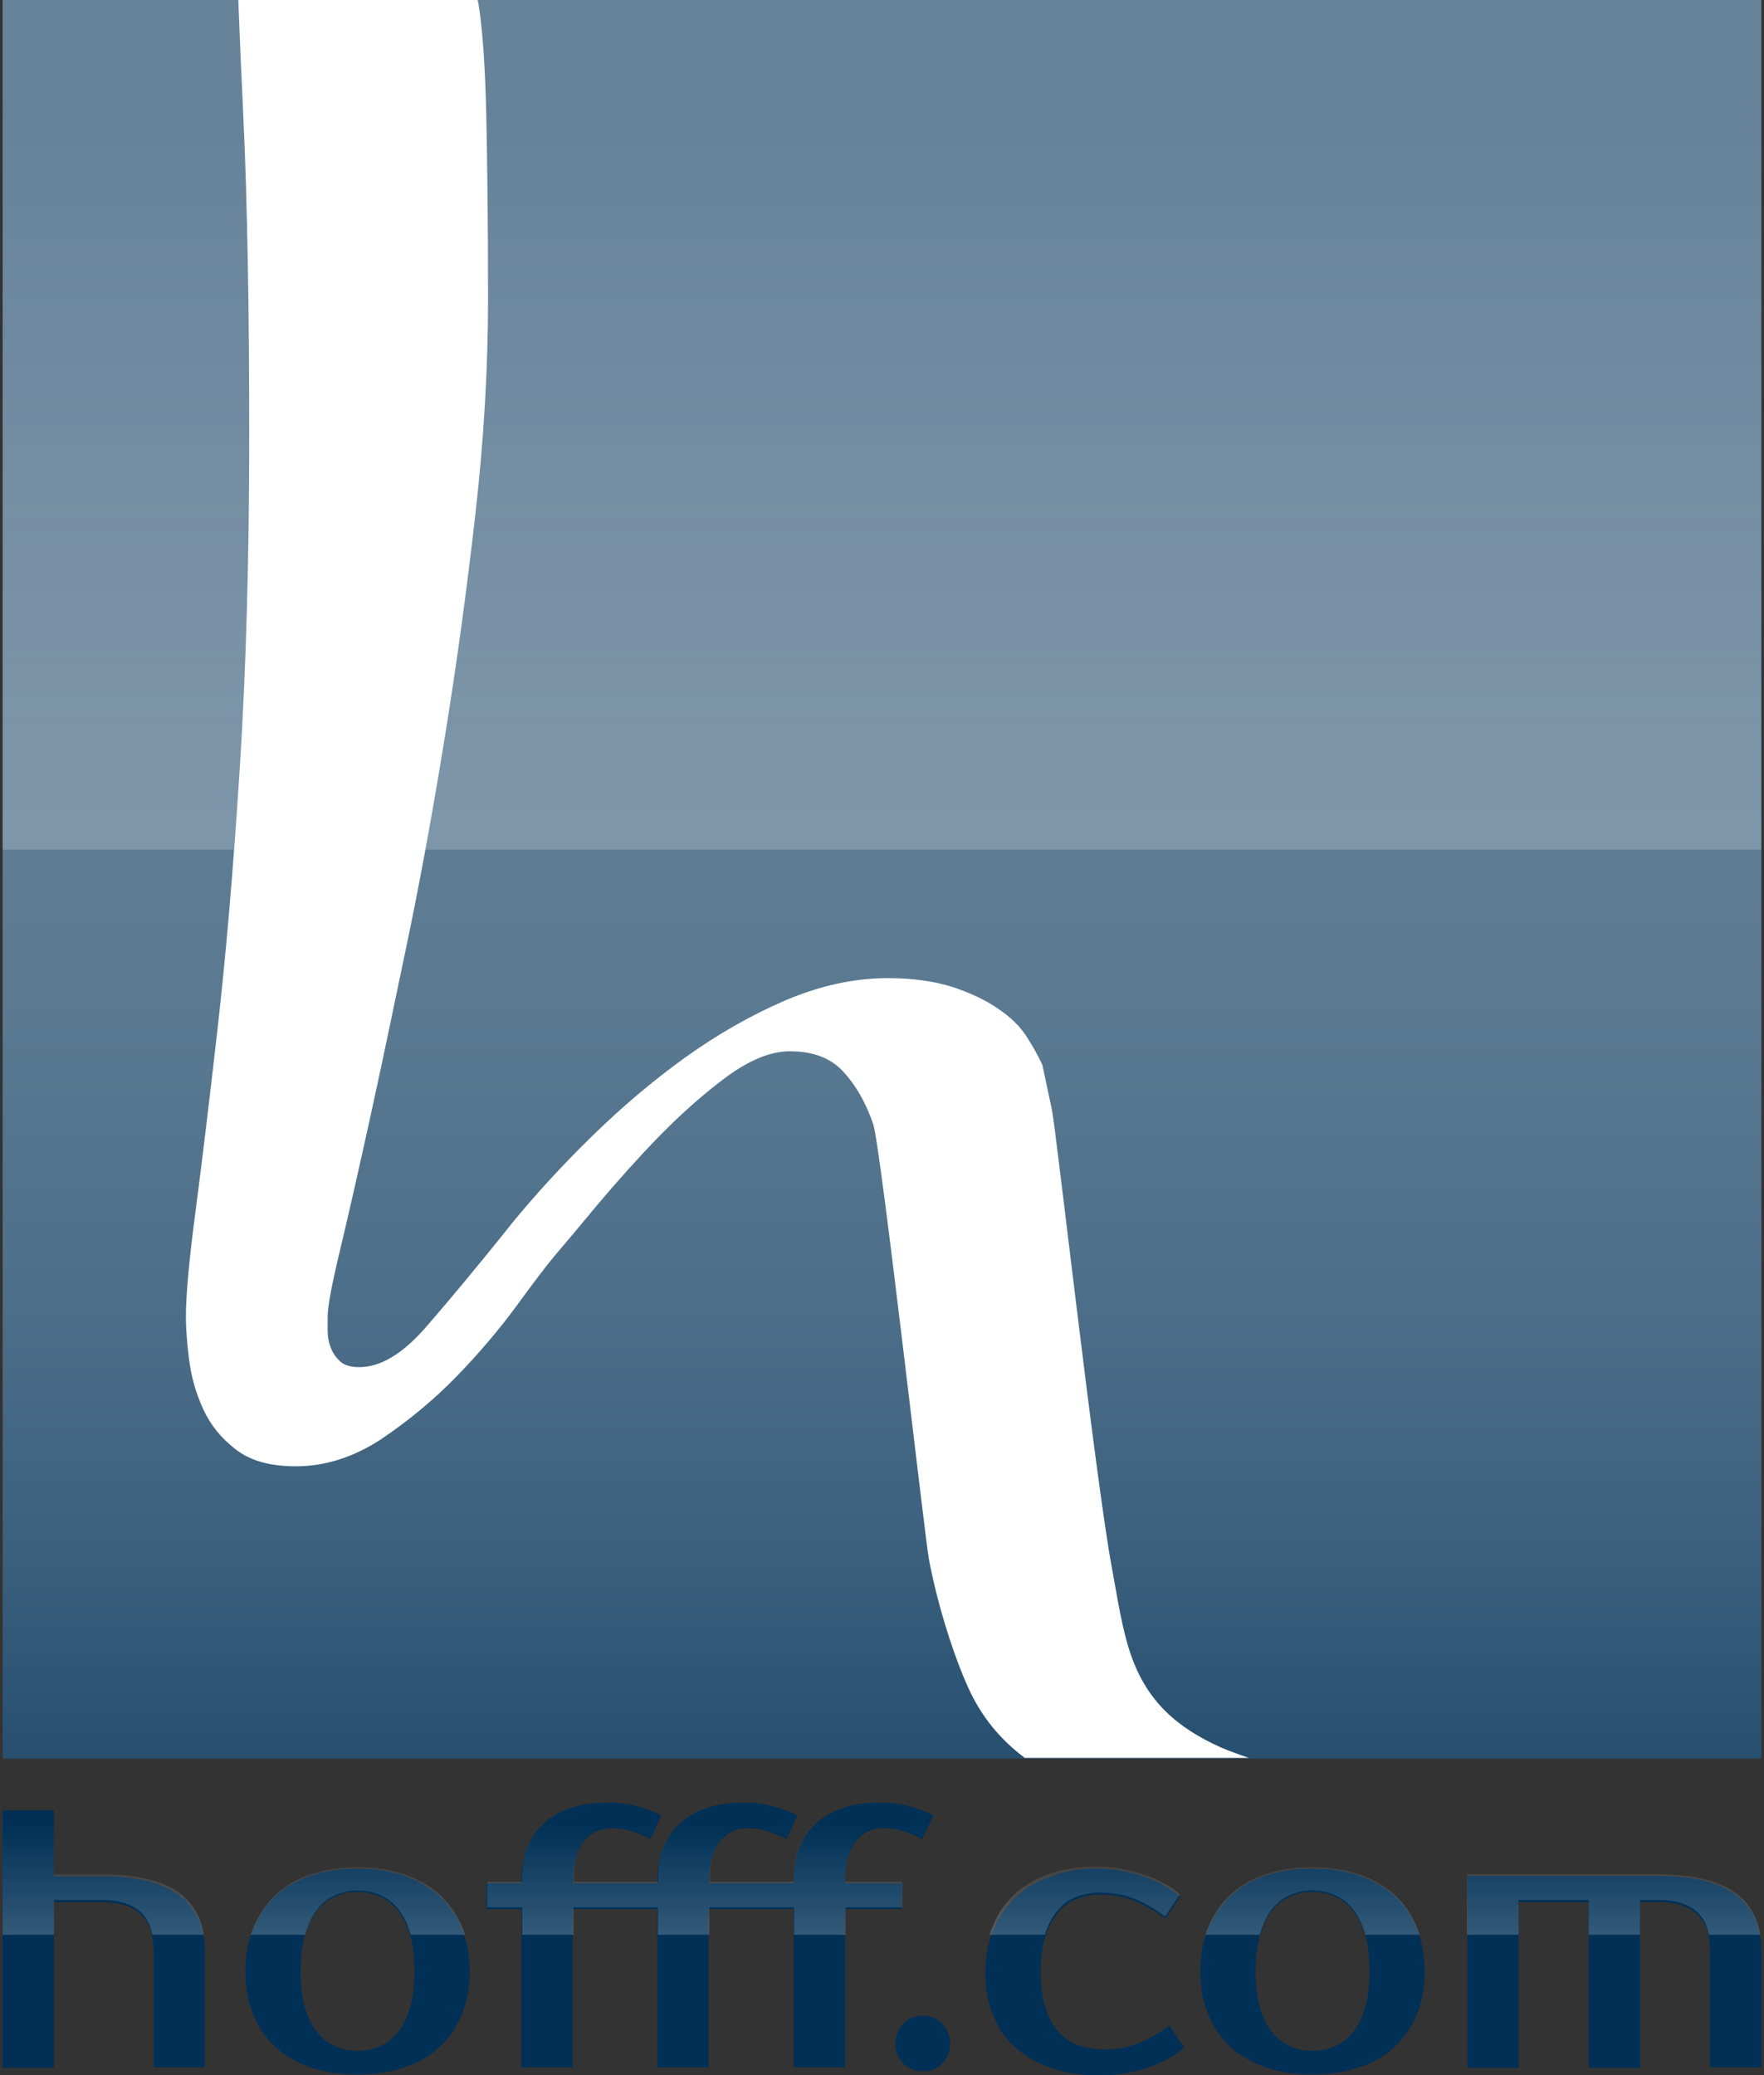
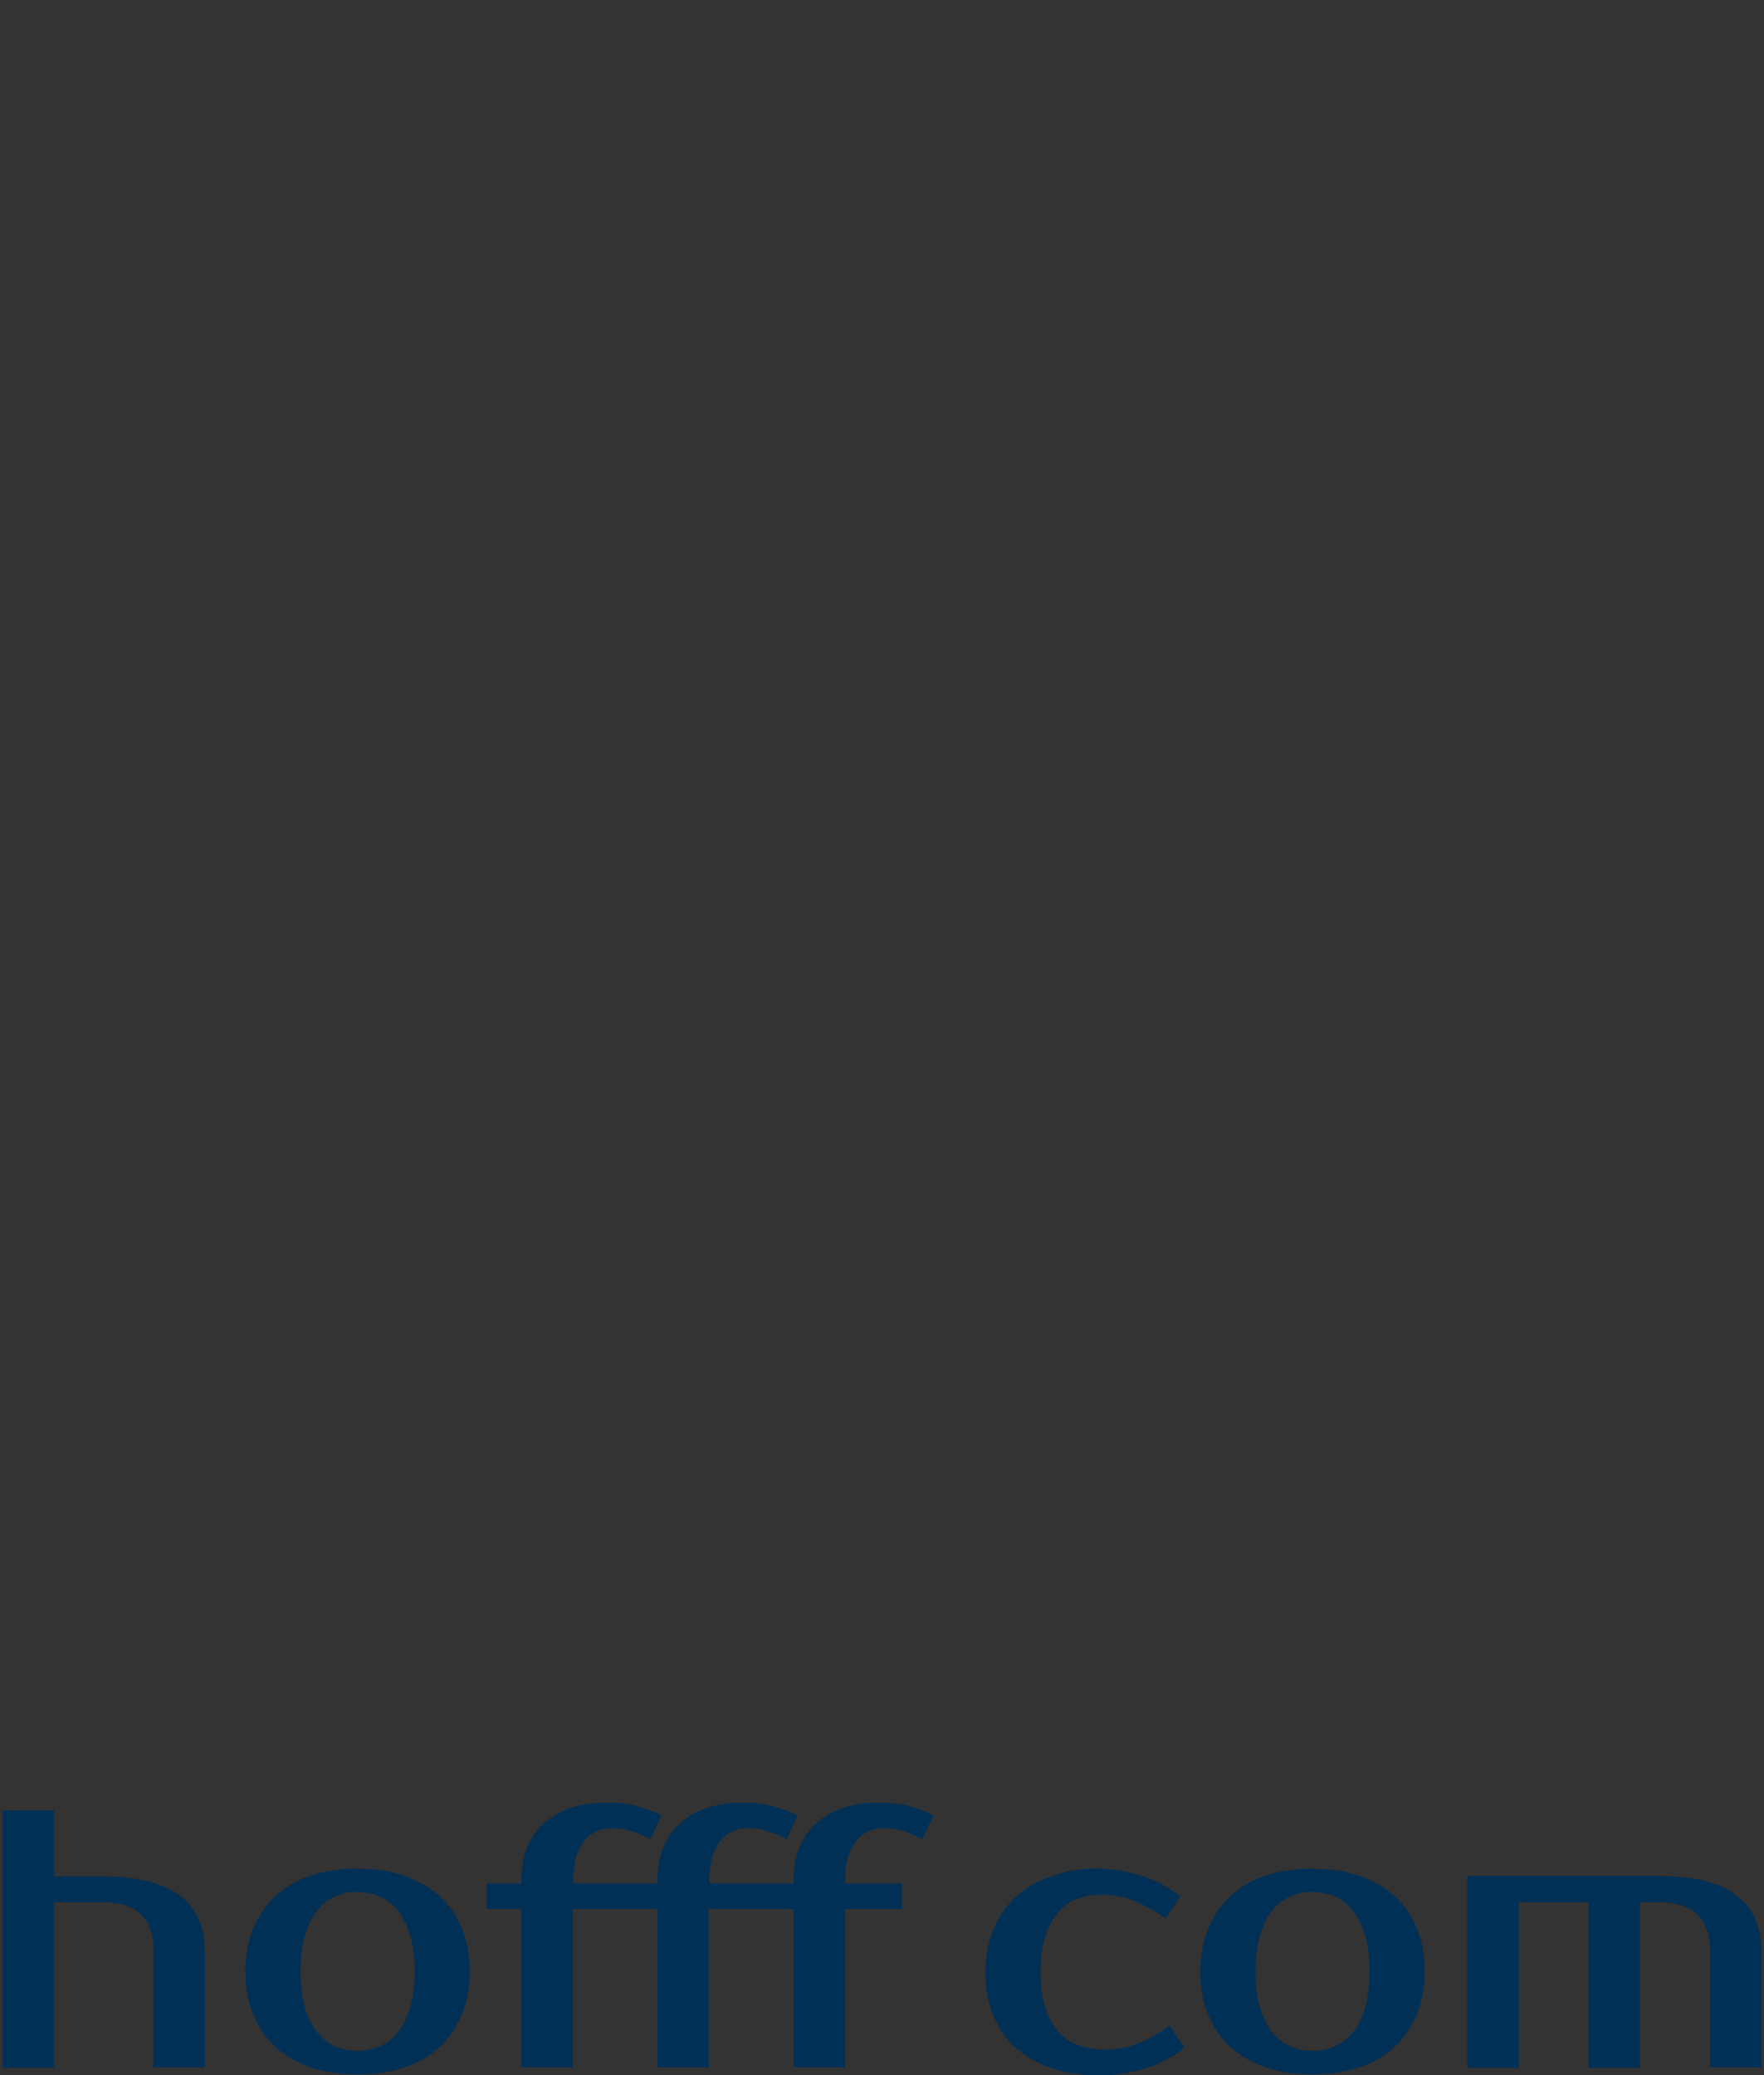
<svg xmlns="http://www.w3.org/2000/svg" xmlns:xlink="http://www.w3.org/1999/xlink" version="1.1" width="68" height="80">
  <rect width="100%" height="100%" fill="#333333" stroke="none" />
  <svg version="1.1" id="Ebene_1" x="0" y="0" viewBox="0 0 500 590" enable-background="new 0 0 500 590" xml:space="preserve" width="68" height="80">
    <g>
      <g>
        <path fill="#003056" d="M57.5,587.8H42.9v-32.9c0-5-1.3-8.6-3.8-10.8c-2.5-2.2-6.1-3.3-10.9-3.3H14.6v47.1H0v-73.2h14.6v18.8h13.6    c10,0,17.3,1.8,22.1,5.4c4.8,3.6,7.2,8.9,7.2,16.1V587.8z" />
        <path fill="#003056" d="M100.9,531.3c4.7,0,9,0.6,12.9,1.9c3.9,1.3,7.3,3.2,10.1,5.6c2.8,2.5,5,5.5,6.5,9.2    c1.6,3.7,2.4,7.8,2.4,12.5c0,4.7-0.8,8.9-2.4,12.6c-1.6,3.6-3.7,6.7-6.5,9.2c-2.8,2.5-6.2,4.4-10.1,5.6c-3.9,1.3-8.2,1.9-12.9,1.9    c-4.7,0-9.1-0.6-13-1.9c-3.9-1.3-7.3-3.2-10-5.6c-2.8-2.5-5-5.5-6.5-9.2c-1.6-3.6-2.4-7.8-2.4-12.6c0-4.7,0.8-8.8,2.4-12.5    c1.6-3.7,3.7-6.7,6.5-9.2c2.8-2.5,6.1-4.4,10-5.6C91.9,531.9,96.2,531.3,100.9,531.3z M100.9,583.1c2.2,0,4.3-0.4,6.3-1.3    c2-0.8,3.7-2.1,5.1-3.9c1.5-1.8,2.6-4.1,3.5-7c0.9-2.9,1.3-6.3,1.3-10.4c0-4-0.4-7.5-1.3-10.4c-0.9-2.9-2-5.2-3.5-7    c-1.5-1.8-3.2-3.1-5.1-3.9c-2-0.8-4-1.3-6.3-1.3c-2.2,0-4.3,0.4-6.3,1.3c-2,0.8-3.7,2.1-5.1,3.9c-1.5,1.8-2.6,4.1-3.5,7    c-0.9,2.9-1.3,6.3-1.3,10.4c0,4,0.4,7.5,1.3,10.4c0.9,2.9,2,5.2,3.5,7c1.5,1.8,3.2,3.1,5.1,3.9C96.6,582.7,98.7,583.1,100.9,583.1    z" />
        <path fill="#003056" d="M257.5,513.5c-2.7-0.7-5.3-1-8-1c-7.9,0-13.9,2-18.2,5.9c-4.3,3.9-6.4,9.3-6.4,16.1v1h-7.8H215h-14.1v-1    c0-2.6,0.3-4.8,0.9-6.7c0.6-1.9,1.4-3.4,2.4-4.6c1-1.2,2.2-2,3.5-2.6c1.3-0.6,2.7-0.8,4.2-0.8c2.1,0,4.1,0.3,6.1,1    c2,0.7,3.6,1.4,4.9,2.1l3.1-6.8c-2.1-1-4.5-1.9-7.2-2.6c-2.7-0.7-5.4-1-8-1c-7.9,0-13.9,2-18.2,5.9c-4.3,3.9-6.4,9.3-6.4,16.1v1    h-7.8h-2.1h-14.1v-1c0-2.6,0.3-4.8,0.9-6.7c0.6-1.9,1.4-3.4,2.4-4.6c1-1.2,2.2-2,3.5-2.6c1.3-0.6,2.7-0.8,4.2-0.8    c2.1,0,4.1,0.3,6.1,1c1.9,0.7,3.6,1.4,4.9,2.1l3.1-6.8c-2.1-1-4.5-1.9-7.2-2.6c-2.7-0.7-5.4-1-8-1c-7.9,0-13.9,2-18.2,5.9    c-4.3,3.9-6.4,9.3-6.4,16.1v1h-9.9v7.3h9.9v45h14.6v-45h14.1h2.1h7.8v45h14.6v-45H215h2.1h7.8v45h14.6v-45h16.2v-7.3h-16.2v-1    c0-2.6,0.3-4.8,0.9-6.7c0.6-1.9,1.4-3.4,2.4-4.6c1-1.2,2.2-2,3.5-2.6c1.3-0.6,2.7-0.8,4.2-0.8c2.1,0,4.1,0.3,6.1,1    c2,0.7,3.6,1.4,4.9,2.1l3.1-6.8C262.6,515.1,260.2,514.2,257.5,513.5z" />
-         <path fill="#003056" d="M269.4,581c0,2.1-0.7,3.9-2.1,5.5c-1.4,1.6-3.3,2.4-5.7,2.4c-2.4,0-4.3-0.8-5.7-2.4    c-1.4-1.6-2.1-3.4-2.1-5.5c0-2.1,0.7-3.9,2.1-5.5c1.4-1.6,3.3-2.4,5.7-2.4c2.3,0,4.2,0.8,5.6,2.4    C268.6,577.1,269.4,578.9,269.4,581z" />
        <path fill="#003056" d="M311.2,531.3c2.2,0,4.5,0.2,6.7,0.6c2.2,0.4,4.4,0.9,6.4,1.6c2.1,0.7,4,1.5,5.8,2.5c1.8,1,3.3,2.1,4.7,3.2    l-4.2,6.3c-2.9-2.2-5.8-3.8-8.7-5c-3-1.2-6.2-1.8-9.6-1.8c-2.5,0-4.8,0.4-6.9,1.2c-2.1,0.8-3.9,2.1-5.4,3.9    c-1.5,1.8-2.7,4.1-3.6,6.9c-0.9,2.8-1.3,6.1-1.3,10c0,3.9,0.4,7.3,1.3,10c0.9,2.8,2.1,5.1,3.7,6.9c1.6,1.8,3.5,3.1,5.8,3.9    c2.3,0.8,4.8,1.2,7.5,1.2c3.4,0,6.6-0.6,9.6-1.8c3-1.2,5.9-2.9,8.7-5l4.2,6.3c-1.3,1.2-2.9,2.3-4.7,3.2c-1.8,1-3.7,1.8-5.8,2.5    c-2.1,0.7-4.2,1.2-6.4,1.6c-2.2,0.4-4.5,0.6-6.7,0.6c-5,0-9.5-0.6-13.5-1.9c-4.1-1.3-7.5-3.2-10.4-5.6c-2.9-2.5-5.1-5.5-6.6-9.2    c-1.6-3.6-2.4-7.8-2.4-12.6c0-4.7,0.8-8.8,2.4-12.5c1.6-3.7,3.7-6.7,6.5-9.2c2.8-2.5,6.1-4.4,10-5.6    C302.1,531.9,306.4,531.3,311.2,531.3z" />
        <path fill="#003056" d="M372.4,531.3c4.7,0,9,0.6,12.9,1.9c3.9,1.3,7.3,3.2,10.1,5.6c2.8,2.5,5,5.5,6.5,9.2    c1.6,3.7,2.4,7.8,2.4,12.5c0,4.7-0.8,8.9-2.4,12.6c-1.6,3.6-3.7,6.7-6.5,9.2c-2.8,2.5-6.2,4.4-10.1,5.6c-3.9,1.3-8.2,1.9-12.9,1.9    c-4.7,0-9.1-0.6-13-1.9c-3.9-1.3-7.3-3.2-10-5.6c-2.8-2.5-5-5.5-6.5-9.2c-1.6-3.6-2.4-7.8-2.4-12.6c0-4.7,0.8-8.8,2.4-12.5    c1.6-3.7,3.7-6.7,6.5-9.2c2.8-2.5,6.1-4.4,10-5.6C363.3,531.9,367.6,531.3,372.4,531.3z M372.4,583.1c2.2,0,4.3-0.4,6.3-1.3    c2-0.8,3.7-2.1,5.1-3.9c1.5-1.8,2.6-4.1,3.5-7c0.9-2.9,1.3-6.3,1.3-10.4c0-4-0.4-7.5-1.3-10.4c-0.9-2.9-2-5.2-3.5-7    c-1.5-1.8-3.2-3.1-5.1-3.9c-2-0.8-4-1.3-6.3-1.3c-2.2,0-4.3,0.4-6.3,1.3c-2,0.8-3.7,2.1-5.1,3.9c-1.5,1.8-2.6,4.1-3.5,7    c-0.9,2.9-1.3,6.3-1.3,10.4c0,4,0.4,7.5,1.3,10.4c0.9,2.9,2,5.2,3.5,7c1.5,1.8,3.2,3.1,5.1,3.9    C368.1,582.7,370.2,583.1,372.4,583.1z" />
        <path fill="#003056" d="M416.3,533.4h54.4c10,0,17.3,1.8,22.1,5.4c4.8,3.6,7.2,8.9,7.2,16.1v32.9h-14.6v-32.9    c0-5-1.3-8.6-3.8-10.8c-2.5-2.2-6.1-3.3-10.9-3.3h-5.2v47.1h-14.6v-47.1H431v47.1h-14.6V533.4z" />
      </g>
      <g>
        <defs>
-           <path id="SVGID_1_" d="M255.8,542.3h-16.2v45h-14.6v-45h-7.8H215h-14.1v45h-14.6v-45h-7.8h-2.1h-14.1v45h-14.6v-45h-9.9V535h9.9     v-1c0-6.8,2.1-12.2,6.4-16.1c4.3-3.9,10.3-5.9,18.2-5.9c2.6,0,5.3,0.3,8,1c2.7,0.7,5.1,1.6,7.2,2.6l-3.1,6.8     c-1.3-0.8-3-1.5-4.9-2.1c-2-0.7-4-1-6.1-1c-1.5,0-2.9,0.3-4.2,0.8c-1.3,0.6-2.5,1.4-3.5,2.6c-1,1.2-1.8,2.7-2.4,4.6     c-0.6,1.9-0.9,4.1-0.9,6.7v1h14.1h2.1h7.8v-1c0-6.8,2.1-12.2,6.4-16.1c4.3-3.9,10.3-5.9,18.2-5.9c2.6,0,5.3,0.3,8,1     c2.7,0.7,5.1,1.6,7.2,2.6l-3.1,6.8c-1.3-0.8-3-1.5-4.9-2.1c-2-0.7-4-1-6.1-1c-1.5,0-2.9,0.3-4.2,0.8c-1.3,0.6-2.5,1.4-3.5,2.6     c-1,1.2-1.8,2.7-2.4,4.6c-0.6,1.9-0.9,4.1-0.9,6.7v1H215h2.1h7.8v-1c0-6.8,2.1-12.2,6.4-16.1c4.3-3.9,10.3-5.9,18.2-5.9     c2.7,0,5.3,0.3,8,1c2.7,0.7,5.1,1.6,7.2,2.6l-3.1,6.8c-1.3-0.8-3-1.5-4.9-2.1c-2-0.7-4-1-6.1-1c-1.5,0-2.9,0.3-4.2,0.8     c-1.3,0.6-2.5,1.4-3.5,2.6c-1,1.2-1.8,2.7-2.4,4.6c-0.6,1.9-0.9,4.1-0.9,6.7v1h16.2V542.3z M50.4,538.3     c-4.8-3.6-12.2-5.4-22.1-5.4H14.6v-18.8H0v73.2h14.6v-47.1h13.6c4.7,0,8.4,1.1,10.9,3.3c2.5,2.2,3.8,5.8,3.8,10.8v32.9h14.6     v-32.9C57.5,547.3,55.1,541.9,50.4,538.3z M130.5,547.6c1.6,3.7,2.4,7.8,2.4,12.5c0,4.7-0.8,8.9-2.4,12.6     c-1.6,3.6-3.7,6.7-6.5,9.2c-2.8,2.5-6.2,4.4-10.1,5.6c-3.9,1.3-8.2,1.9-12.9,1.9c-4.7,0-9.1-0.6-13-1.9c-3.9-1.3-7.3-3.2-10-5.6     c-2.8-2.5-5-5.5-6.5-9.2c-1.6-3.6-2.4-7.8-2.4-12.6c0-4.7,0.8-8.8,2.4-12.5c1.6-3.7,3.7-6.7,6.5-9.2c2.8-2.5,6.1-4.4,10-5.6     c3.9-1.3,8.2-1.9,13-1.9c4.7,0,9,0.6,12.9,1.9c3.9,1.3,7.3,3.2,10.1,5.6C126.7,540.9,128.9,544,130.5,547.6z M117.2,560.1     c0-4-0.4-7.5-1.3-10.4c-0.9-2.9-2-5.2-3.5-7c-1.5-1.8-3.2-3.1-5.1-3.9c-2-0.8-4-1.3-6.3-1.3c-2.2,0-4.3,0.4-6.3,1.3     c-2,0.8-3.7,2.1-5.1,3.9c-1.5,1.8-2.6,4.1-3.5,7c-0.9,2.9-1.3,6.3-1.3,10.4c0,4,0.4,7.5,1.3,10.4c0.9,2.9,2,5.2,3.5,7     c1.5,1.8,3.2,3.1,5.1,3.9c2,0.8,4,1.3,6.3,1.3c2.2,0,4.3-0.4,6.3-1.3c2-0.8,3.7-2.1,5.1-3.9c1.5-1.8,2.6-4.1,3.5-7     C116.7,567.6,117.2,564.2,117.2,560.1z M492.8,538.3c-4.8-3.6-12.2-5.4-22.1-5.4h-54.4v54.4H431v-47.1h19.9v47.1h14.6v-47.1h5.2     c4.7,0,8.4,1.1,10.9,3.3c2.5,2.2,3.8,5.8,3.8,10.8v32.9H500v-32.9C500,547.3,497.6,541.9,492.8,538.3z M401.9,547.6     c1.6,3.7,2.4,7.8,2.4,12.5c0,4.7-0.8,8.9-2.4,12.6c-1.6,3.6-3.7,6.7-6.5,9.2c-2.8,2.5-6.2,4.4-10.1,5.6     c-3.9,1.3-8.2,1.9-12.9,1.9c-4.7,0-9.1-0.6-13-1.9c-3.9-1.3-7.3-3.2-10-5.6c-2.8-2.5-5-5.5-6.5-9.2c-1.6-3.6-2.4-7.8-2.4-12.6     c0-4.7,0.8-8.8,2.4-12.5c1.6-3.7,3.7-6.7,6.5-9.2c2.8-2.5,6.1-4.4,10-5.6c3.9-1.3,8.2-1.9,13-1.9c4.7,0,9,0.6,12.9,1.9     c3.9,1.3,7.3,3.2,10.1,5.6C398.2,540.9,400.4,544,401.9,547.6z M388.6,560.1c0-4-0.4-7.5-1.3-10.4c-0.9-2.9-2-5.2-3.5-7     c-1.5-1.8-3.2-3.1-5.1-3.9c-2-0.8-4-1.3-6.3-1.3c-2.2,0-4.3,0.4-6.3,1.3c-2,0.8-3.7,2.1-5.1,3.9c-1.5,1.8-2.6,4.1-3.5,7     c-0.9,2.9-1.3,6.3-1.3,10.4c0,4,0.4,7.5,1.3,10.4c0.9,2.9,2,5.2,3.5,7c1.5,1.8,3.2,3.1,5.1,3.9c2,0.8,4,1.3,6.3,1.3     c2.2,0,4.3-0.4,6.3-1.3c2-0.8,3.7-2.1,5.1-3.9c1.5-1.8,2.6-4.1,3.5-7C388.2,567.6,388.6,564.2,388.6,560.1z M261.5,572.7     c-2.4,0-4.3,0.8-5.7,2.4c-1.4,1.6-2.1,3.4-2.1,5.5c0,2.1,0.7,3.9,2.1,5.5c1.4,1.6,3.3,2.4,5.7,2.4c2.4,0,4.3-0.8,5.7-2.4     c1.4-1.6,2.1-3.4,2.1-5.5c0-2.1-0.7-3.9-2.2-5.5C265.7,573.5,263.8,572.7,261.5,572.7z M322.9,580.3c-3,1.2-6.2,1.8-9.6,1.8     c-2.7,0-5.2-0.4-7.5-1.2c-2.3-0.8-4.2-2.1-5.8-3.9c-1.6-1.8-2.8-4.1-3.7-6.9c-0.9-2.8-1.3-6.1-1.3-10c0-3.9,0.4-7.3,1.3-10     c0.9-2.8,2.1-5.1,3.6-6.9c1.5-1.8,3.3-3.1,5.4-3.9c2.1-0.8,4.4-1.2,6.9-1.2c3.4,0,6.6,0.6,9.6,1.8c3,1.2,5.9,2.9,8.7,5l4.2-6.3     c-1.3-1.2-2.9-2.3-4.7-3.2c-1.8-1-3.7-1.8-5.8-2.5c-2.1-0.7-4.2-1.2-6.4-1.6c-2.2-0.4-4.5-0.6-6.7-0.6c-4.7,0-9.1,0.6-13,1.9     c-3.9,1.3-7.3,3.2-10,5.6c-2.8,2.5-5,5.5-6.5,9.2c-1.6,3.7-2.4,7.8-2.4,12.5c0,4.7,0.8,8.9,2.4,12.6c1.6,3.6,3.8,6.7,6.6,9.2     c2.9,2.5,6.3,4.4,10.4,5.6c4.1,1.3,8.6,1.9,13.5,1.9c2.2,0,4.5-0.2,6.7-0.6c2.2-0.4,4.4-0.9,6.4-1.6c2.1-0.7,4-1.5,5.8-2.5     c1.8-1,3.3-2.1,4.7-3.2l-4.2-6.3C328.7,577.4,325.8,579.1,322.9,580.3z" />
+           <path id="SVGID_1_" d="M255.8,542.3h-16.2v45h-14.6v-45h-7.8H215h-14.1v45h-14.6v-45h-7.8h-2.1h-14.1v45h-14.6v-45h-9.9V535h9.9     v-1c0-6.8,2.1-12.2,6.4-16.1c4.3-3.9,10.3-5.9,18.2-5.9c2.6,0,5.3,0.3,8,1c2.7,0.7,5.1,1.6,7.2,2.6l-3.1,6.8     c-1.3-0.8-3-1.5-4.9-2.1c-2-0.7-4-1-6.1-1c-1.5,0-2.9,0.3-4.2,0.8c-1.3,0.6-2.5,1.4-3.5,2.6c-1,1.2-1.8,2.7-2.4,4.6     c-0.6,1.9-0.9,4.1-0.9,6.7v1h14.1h2.1h7.8v-1c0-6.8,2.1-12.2,6.4-16.1c4.3-3.9,10.3-5.9,18.2-5.9c2.6,0,5.3,0.3,8,1     c2.7,0.7,5.1,1.6,7.2,2.6l-3.1,6.8c-1.3-0.8-3-1.5-4.9-2.1c-2-0.7-4-1-6.1-1c-1.5,0-2.9,0.3-4.2,0.8c-1.3,0.6-2.5,1.4-3.5,2.6     c-1,1.2-1.8,2.7-2.4,4.6c-0.6,1.9-0.9,4.1-0.9,6.7v1H215h2.1h7.8v-1c0-6.8,2.1-12.2,6.4-16.1c4.3-3.9,10.3-5.9,18.2-5.9     c2.7,0,5.3,0.3,8,1c2.7,0.7,5.1,1.6,7.2,2.6l-3.1,6.8c-1.3-0.8-3-1.5-4.9-2.1c-2-0.7-4-1-6.1-1c-1.5,0-2.9,0.3-4.2,0.8     c-1.3,0.6-2.5,1.4-3.5,2.6c-1,1.2-1.8,2.7-2.4,4.6c-0.6,1.9-0.9,4.1-0.9,6.7v1h16.2V542.3z M50.4,538.3     H14.6v-18.8H0v73.2h14.6v-47.1h13.6c4.7,0,8.4,1.1,10.9,3.3c2.5,2.2,3.8,5.8,3.8,10.8v32.9h14.6     v-32.9C57.5,547.3,55.1,541.9,50.4,538.3z M130.5,547.6c1.6,3.7,2.4,7.8,2.4,12.5c0,4.7-0.8,8.9-2.4,12.6     c-1.6,3.6-3.7,6.7-6.5,9.2c-2.8,2.5-6.2,4.4-10.1,5.6c-3.9,1.3-8.2,1.9-12.9,1.9c-4.7,0-9.1-0.6-13-1.9c-3.9-1.3-7.3-3.2-10-5.6     c-2.8-2.5-5-5.5-6.5-9.2c-1.6-3.6-2.4-7.8-2.4-12.6c0-4.7,0.8-8.8,2.4-12.5c1.6-3.7,3.7-6.7,6.5-9.2c2.8-2.5,6.1-4.4,10-5.6     c3.9-1.3,8.2-1.9,13-1.9c4.7,0,9,0.6,12.9,1.9c3.9,1.3,7.3,3.2,10.1,5.6C126.7,540.9,128.9,544,130.5,547.6z M117.2,560.1     c0-4-0.4-7.5-1.3-10.4c-0.9-2.9-2-5.2-3.5-7c-1.5-1.8-3.2-3.1-5.1-3.9c-2-0.8-4-1.3-6.3-1.3c-2.2,0-4.3,0.4-6.3,1.3     c-2,0.8-3.7,2.1-5.1,3.9c-1.5,1.8-2.6,4.1-3.5,7c-0.9,2.9-1.3,6.3-1.3,10.4c0,4,0.4,7.5,1.3,10.4c0.9,2.9,2,5.2,3.5,7     c1.5,1.8,3.2,3.1,5.1,3.9c2,0.8,4,1.3,6.3,1.3c2.2,0,4.3-0.4,6.3-1.3c2-0.8,3.7-2.1,5.1-3.9c1.5-1.8,2.6-4.1,3.5-7     C116.7,567.6,117.2,564.2,117.2,560.1z M492.8,538.3c-4.8-3.6-12.2-5.4-22.1-5.4h-54.4v54.4H431v-47.1h19.9v47.1h14.6v-47.1h5.2     c4.7,0,8.4,1.1,10.9,3.3c2.5,2.2,3.8,5.8,3.8,10.8v32.9H500v-32.9C500,547.3,497.6,541.9,492.8,538.3z M401.9,547.6     c1.6,3.7,2.4,7.8,2.4,12.5c0,4.7-0.8,8.9-2.4,12.6c-1.6,3.6-3.7,6.7-6.5,9.2c-2.8,2.5-6.2,4.4-10.1,5.6     c-3.9,1.3-8.2,1.9-12.9,1.9c-4.7,0-9.1-0.6-13-1.9c-3.9-1.3-7.3-3.2-10-5.6c-2.8-2.5-5-5.5-6.5-9.2c-1.6-3.6-2.4-7.8-2.4-12.6     c0-4.7,0.8-8.8,2.4-12.5c1.6-3.7,3.7-6.7,6.5-9.2c2.8-2.5,6.1-4.4,10-5.6c3.9-1.3,8.2-1.9,13-1.9c4.7,0,9,0.6,12.9,1.9     c3.9,1.3,7.3,3.2,10.1,5.6C398.2,540.9,400.4,544,401.9,547.6z M388.6,560.1c0-4-0.4-7.5-1.3-10.4c-0.9-2.9-2-5.2-3.5-7     c-1.5-1.8-3.2-3.1-5.1-3.9c-2-0.8-4-1.3-6.3-1.3c-2.2,0-4.3,0.4-6.3,1.3c-2,0.8-3.7,2.1-5.1,3.9c-1.5,1.8-2.6,4.1-3.5,7     c-0.9,2.9-1.3,6.3-1.3,10.4c0,4,0.4,7.5,1.3,10.4c0.9,2.9,2,5.2,3.5,7c1.5,1.8,3.2,3.1,5.1,3.9c2,0.8,4,1.3,6.3,1.3     c2.2,0,4.3-0.4,6.3-1.3c2-0.8,3.7-2.1,5.1-3.9c1.5-1.8,2.6-4.1,3.5-7C388.2,567.6,388.6,564.2,388.6,560.1z M261.5,572.7     c-2.4,0-4.3,0.8-5.7,2.4c-1.4,1.6-2.1,3.4-2.1,5.5c0,2.1,0.7,3.9,2.1,5.5c1.4,1.6,3.3,2.4,5.7,2.4c2.4,0,4.3-0.8,5.7-2.4     c1.4-1.6,2.1-3.4,2.1-5.5c0-2.1-0.7-3.9-2.2-5.5C265.7,573.5,263.8,572.7,261.5,572.7z M322.9,580.3c-3,1.2-6.2,1.8-9.6,1.8     c-2.7,0-5.2-0.4-7.5-1.2c-2.3-0.8-4.2-2.1-5.8-3.9c-1.6-1.8-2.8-4.1-3.7-6.9c-0.9-2.8-1.3-6.1-1.3-10c0-3.9,0.4-7.3,1.3-10     c0.9-2.8,2.1-5.1,3.6-6.9c1.5-1.8,3.3-3.1,5.4-3.9c2.1-0.8,4.4-1.2,6.9-1.2c3.4,0,6.6,0.6,9.6,1.8c3,1.2,5.9,2.9,8.7,5l4.2-6.3     c-1.3-1.2-2.9-2.3-4.7-3.2c-1.8-1-3.7-1.8-5.8-2.5c-2.1-0.7-4.2-1.2-6.4-1.6c-2.2-0.4-4.5-0.6-6.7-0.6c-4.7,0-9.1,0.6-13,1.9     c-3.9,1.3-7.3,3.2-10,5.6c-2.8,2.5-5,5.5-6.5,9.2c-1.6,3.7-2.4,7.8-2.4,12.5c0,4.7,0.8,8.9,2.4,12.6c1.6,3.6,3.8,6.7,6.6,9.2     c2.9,2.5,6.3,4.4,10.4,5.6c4.1,1.3,8.6,1.9,13.5,1.9c2.2,0,4.5-0.2,6.7-0.6c2.2-0.4,4.4-0.9,6.4-1.6c2.1-0.7,4-1.5,5.8-2.5     c1.8-1,3.3-2.1,4.7-3.2l-4.2-6.3C328.7,577.4,325.8,579.1,322.9,580.3z" />
        </defs>
        <clipPath id="SVGID_2_">
          <use xlink:href="#SVGID_1_" overflow="visible" />
        </clipPath>
        <linearGradient id="SVGID_3_" gradientUnits="userSpaceOnUse" x1="250" y1="-258.128" x2="250" y2="-226.403" gradientTransform="matrix(1 0 0 -1 0 291.969)">
          <stop offset="0" style="stop-color:#FFFFFF;stop-opacity:0.2" />
          <stop offset="1" style="stop-color:#FFFFFF;stop-opacity:0" />
        </linearGradient>
-         <rect y="518.4" clip-path="url(#SVGID_2_)" fill="url(#SVGID_3_)" width="500" height="31.7" />
      </g>
    </g>
    <g>
      <linearGradient id="SVGID_4_" gradientUnits="userSpaceOnUse" x1="250" y1="500" x2="250" y2="-6.011224e-06">
        <stop offset="0" style="stop-color:#264F70" />
        <stop offset="0.104" style="stop-color:#395E7C" />
        <stop offset="0.258" style="stop-color:#4D6E89" />
        <stop offset="0.434" style="stop-color:#5B7A92" />
        <stop offset="0.646" style="stop-color:#638098" />
        <stop offset="1" style="stop-color:#66839A" />
      </linearGradient>
-       <rect x="0" y="0" fill="url(#SVGID_4_)" width="500" height="500" />
-       <path fill="#FFFFFF" d="M320.9,470.9c-2.7-7.6-4-16.9-5.5-24.9c-4.6-24.3-15.9-124.8-17.1-130.5c-1.2-5.6-2.1-9.8-2.7-12.7   c-1.2-2.6-2.7-5.3-4.5-8.1c-1.8-2.8-4.5-5.5-8.1-7.9c-3.6-2.5-7.9-4.5-13-6.2c-5.1-1.6-11.2-2.5-18.3-2.5c-9.5,0-19.2,2.1-29.1,6.3   c-9.8,4.2-19.4,9.7-28.6,16.3c-9.3,6.7-18,14.1-26.4,22.3c-8.4,8.2-15.8,16.3-22.4,24.3c-10.1,12.7-18.5,22.7-25,30.2   c-6.6,7.5-12.8,11.2-18.8,11.2c-2.4,0-4.2-0.5-5.4-1.6c-1.2-1.1-2.1-2.3-2.7-3.9c-0.6-1.5-0.9-3.1-0.9-4.7c0-1.6,0-3,0-4.2   c0-2.8,1.2-9.2,3.6-19.2c2.4-10,5.2-22.4,8.5-37.4c3.3-15,6.8-31.9,10.7-50.6c3.9-18.7,7.4-38.3,10.7-58.7   c3.3-20.4,6.1-41.1,8.5-62.2c2.4-21.1,3.6-41.5,3.6-61.2c0-21.3-0.2-38.7-0.5-52.2c-0.3-13.5-1-24-2.2-31.6   c-0.1-0.5-0.2-0.9-0.3-1.4H67c0,0.9,0.1,1.8,0.1,2.8c0.3,7.6,0.7,17.6,1.3,29.9c0.6,12.3,1,26.4,1.3,42.2   c0.3,15.8,0.4,32.3,0.4,49.4c0,34.9-0.9,66.4-2.7,94.6c-1.8,28.1-3.9,52.7-6.3,73.8c-2.4,21.1-4.5,38.5-6.3,52.2   c-1.8,13.7-2.7,23.6-2.7,29.7c0,3.3,0.3,7.3,0.9,12.1c0.6,4.8,1.9,9.5,4,14.1c2.1,4.6,5.2,8.4,9.4,11.6c4.2,3.2,9.8,4.7,17,4.7   c8.3,0,16.4-2.6,24.2-7.7c7.7-5.2,14.9-11.1,21.5-17.9c6.6-6.8,12.2-13.5,17-20c4.8-6.6,8.3-11.2,10.7-14.1   c3-3.5,7.2-8.5,12.5-14.9c5.4-6.4,11.2-12.9,17.4-19.3c6.3-6.4,12.7-12.1,19.2-16.9c6.6-4.8,12.5-7.2,17.9-7.2   c6.6,0,11.6,1.9,15.2,5.8c3.6,3.9,6.4,8.8,8.5,14.9c2.1,6.1,14.6,116.8,15.8,123.5c2.6,13.9,7.3,28.1,11.2,36.7   c3.7,8.2,9.1,14.8,16.1,20h63.7c-2.7-0.9-5.4-1.9-7.8-2.9C333.7,491.2,325.4,483.6,320.9,470.9z" />
      <linearGradient id="SVGID_5_" gradientUnits="userSpaceOnUse" x1="250" y1="50.352" x2="250" y2="265.468" gradientTransform="matrix(1 0 0 -1 0 291.969)">
        <stop offset="0" style="stop-color:#FFFFFF;stop-opacity:0.2" />
        <stop offset="1" style="stop-color:#FFFFFF;stop-opacity:0" />
      </linearGradient>
-       <rect x="0" y="26.5" fill="url(#SVGID_5_)" width="500" height="215.1" />
    </g>
  </svg>
</svg>